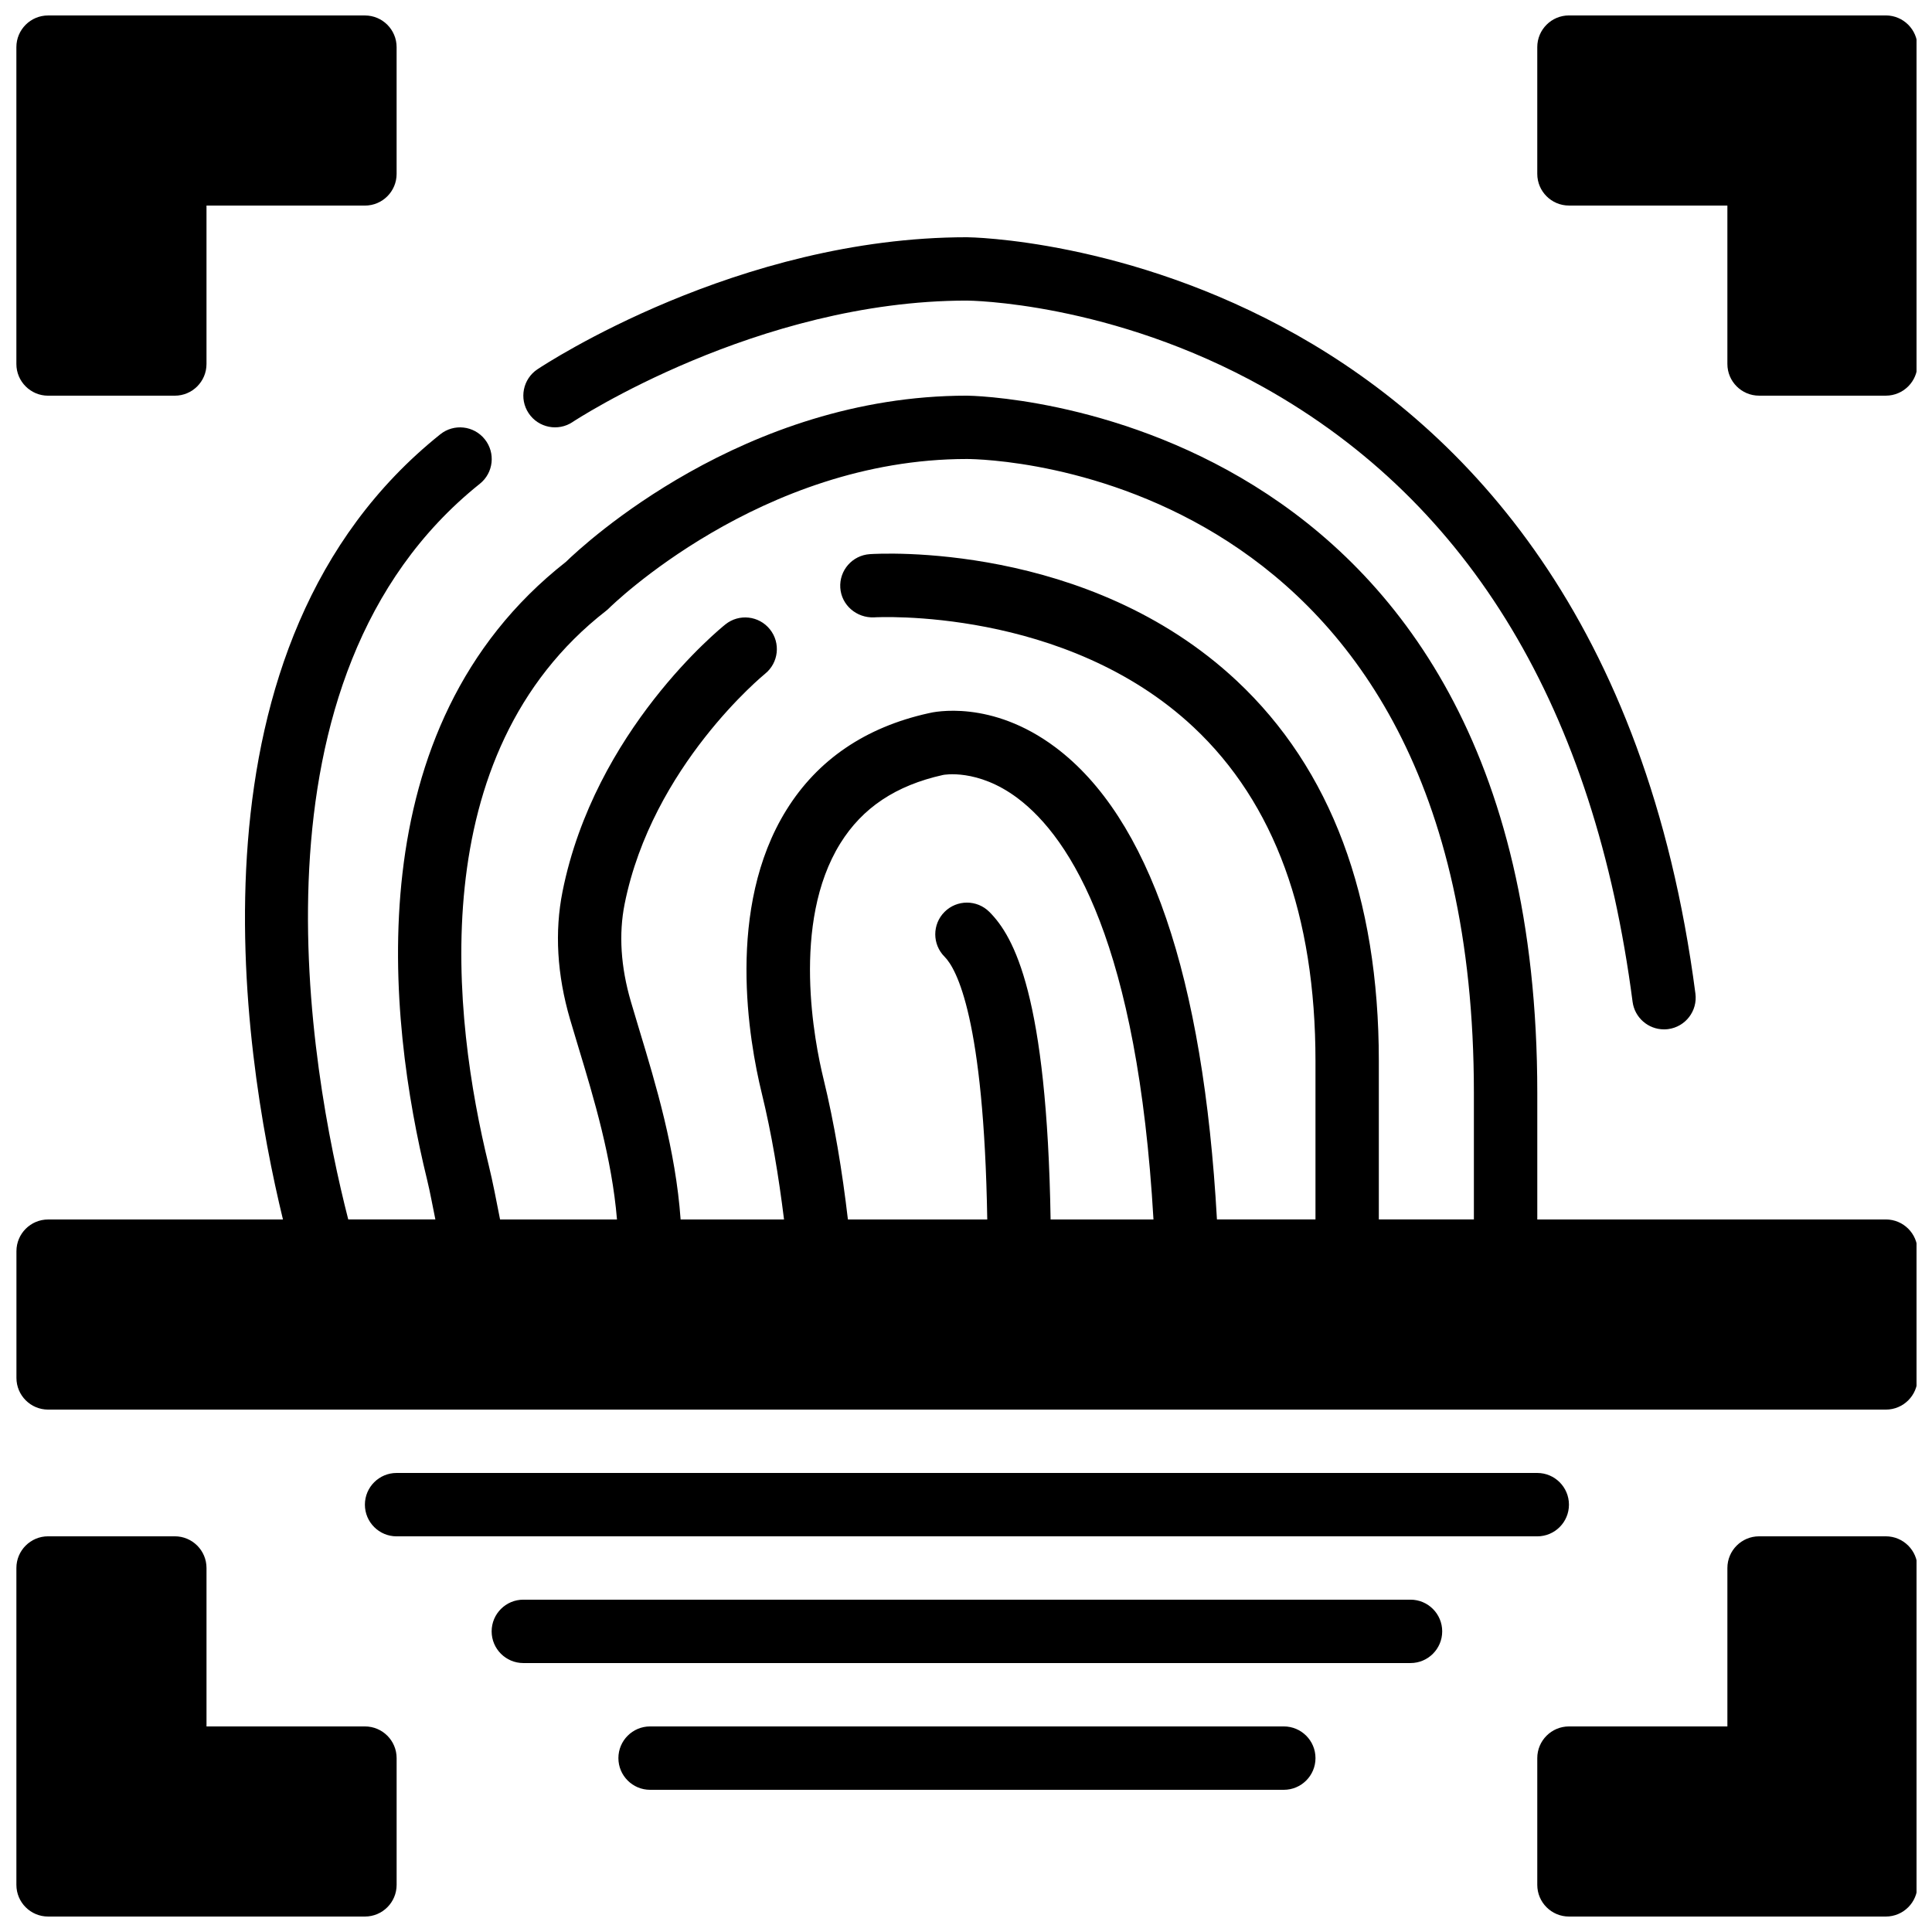
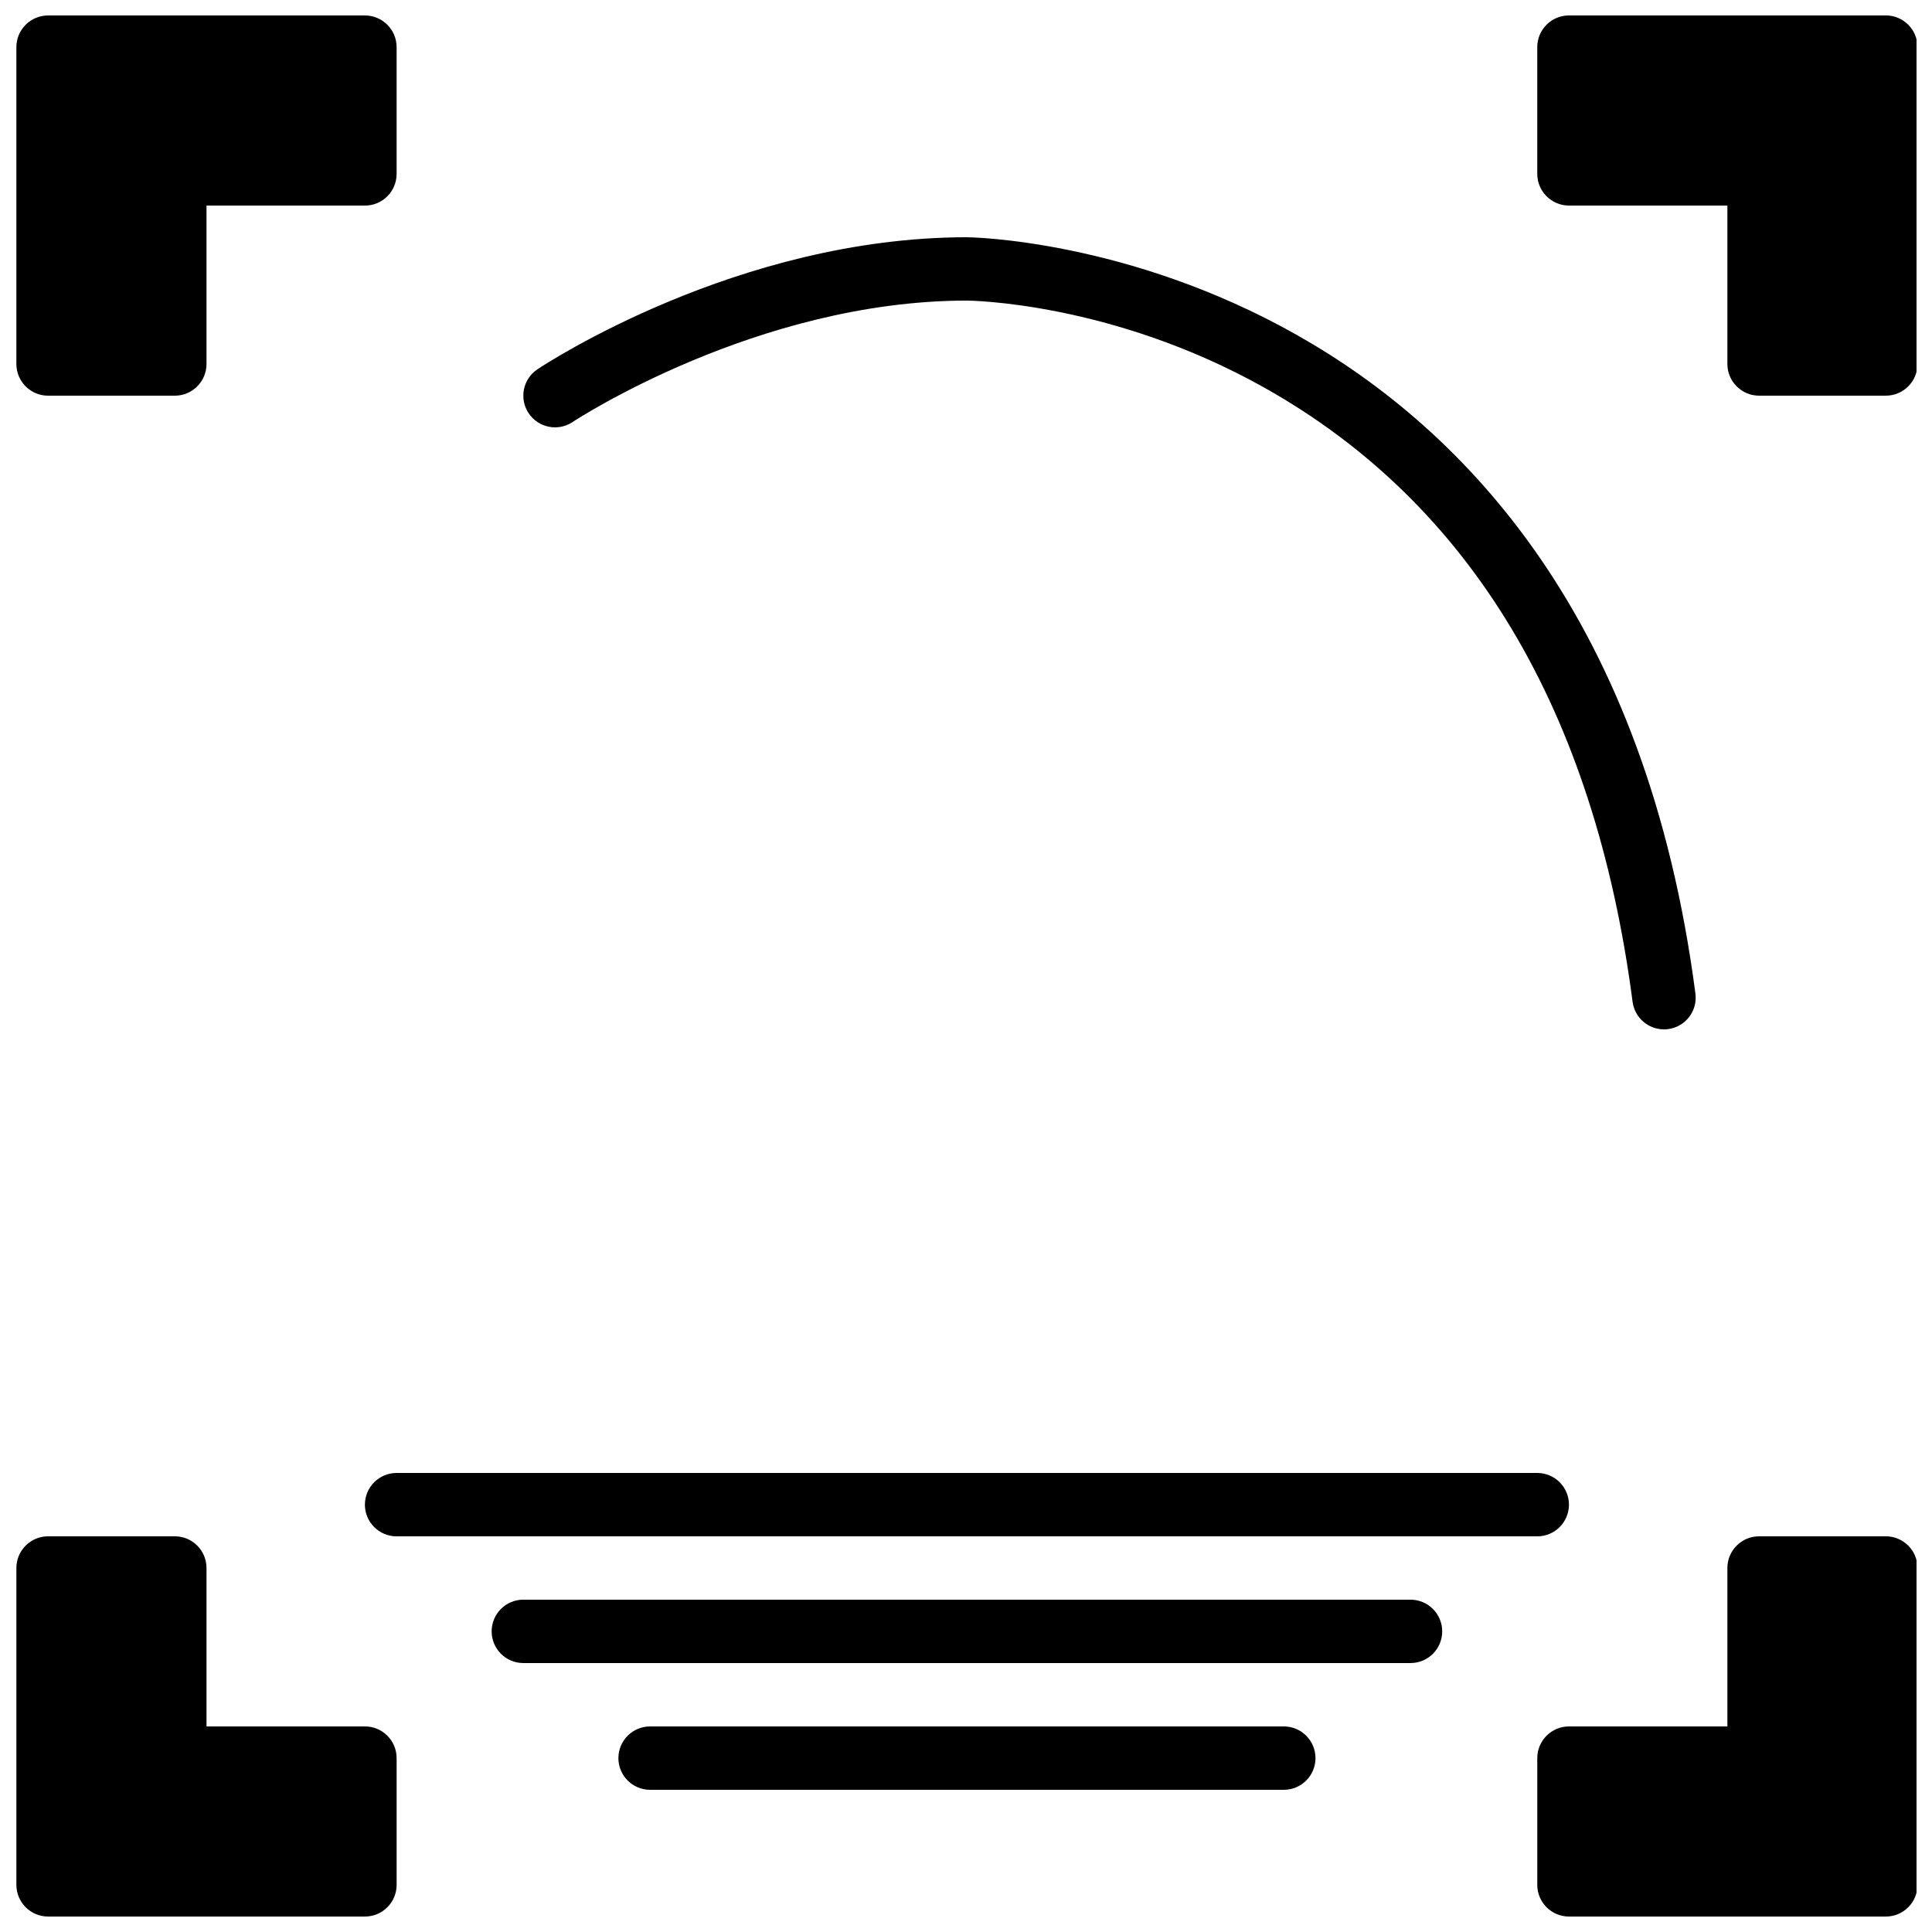
<svg xmlns="http://www.w3.org/2000/svg" width="800px" height="800px" version="1.1" viewBox="144 144 512 512">
  <defs>
    <clipPath id="e">
      <path d="m148.09 148.09h101.91v100.91h-101.91z" />
    </clipPath>
    <clipPath id="d">
      <path d="m551 148.09h100.9v100.91h-100.9z" />
    </clipPath>
    <clipPath id="c">
      <path d="m551 551h100.9v100.9h-100.9z" />
    </clipPath>
    <clipPath id="b">
      <path d="m148.09 551h101.91v100.9h-101.91z" />
    </clipPath>
    <clipPath id="a">
      <path d="m148.09 248h503.81v270h-503.81z" />
    </clipPath>
  </defs>
  <path d="m295.74 255.84c0.488-0.32 48.914-32.18 104.5-32.18 0.379 0 38.156 0.262 78.812 23.066 54.672 30.672 87.504 85.43 97.598 162.75 0.555 4.234 4.164 7.316 8.312 7.316 0.359 0 0.73-0.016 1.102-0.066 4.594-0.598 7.844-4.812 7.238-9.414-25.848-198.15-191.39-200.44-193.06-200.44-60.625 0-111.67 33.57-113.82 34.996-3.856 2.57-4.894 7.785-2.324 11.645 2.578 3.859 7.793 4.898 11.645 2.332z" />
  <g clip-path="url(#e)">
    <path d="m156.74 248.86h33.586c4.637 0 8.398-3.762 8.398-8.398v-41.98h41.984c4.637 0 8.398-3.762 8.398-8.398v-33.586c0-4.637-3.762-8.398-8.398-8.398h-83.969c-4.637 0-8.398 3.762-8.398 8.398v83.969c0 4.633 3.766 8.395 8.398 8.395z" />
  </g>
  <g clip-path="url(#d)">
    <path d="m643.76 148.09h-83.969c-4.637 0-8.398 3.762-8.398 8.398v33.586c0 4.637 3.762 8.398 8.398 8.398h41.984v41.984c0 4.637 3.762 8.398 8.398 8.398h33.586c4.637 0 8.398-3.762 8.398-8.398v-83.969c0-4.637-3.762-8.398-8.398-8.398z" />
  </g>
  <g clip-path="url(#c)">
    <path d="m643.76 551.14h-33.586c-4.637 0-8.398 3.762-8.398 8.398v41.984h-41.984c-4.637 0-8.398 3.762-8.398 8.398v33.586c0 4.637 3.762 8.398 8.398 8.398h83.969c4.637 0 8.398-3.762 8.398-8.398v-83.969c0-4.637-3.762-8.398-8.398-8.398z" />
  </g>
  <g clip-path="url(#b)">
    <path d="m240.71 601.52h-41.984v-41.984c0-4.637-3.762-8.398-8.398-8.398h-33.586c-4.637 0-8.398 3.762-8.398 8.398v83.969c0 4.637 3.762 8.398 8.398 8.398h83.969c4.637 0 8.398-3.762 8.398-8.398v-33.586c0-4.637-3.762-8.398-8.398-8.398z" />
  </g>
  <g clip-path="url(#a)">
-     <path d="m643.76 467.17h-92.363v-33.586c0-182.62-149.63-184.73-151.14-184.73-59.18 0-101.52 39.406-106.3 44.059-56.047 43.984-47.133 121.37-36.793 163.64 0.855 3.484 1.477 7.07 2.215 10.613h-23.09c-10.109-39.492-29.086-143.8 34.871-194.96 3.629-2.898 4.207-8.18 1.309-11.797-2.898-3.629-8.188-4.207-11.797-1.309-69.398 55.52-52.641 162.91-41.684 208.08l-62.234-0.004c-4.637 0-8.398 3.762-8.398 8.398v33.586c0 4.637 3.762 8.398 8.398 8.398h487.02c4.637 0 8.398-3.762 8.398-8.398v-33.586c0-4.644-3.762-8.406-8.398-8.406zm-370.3-14.602c-9.395-38.434-17.836-108.59 31.176-146.71 0.277-0.219 0.539-0.445 0.781-0.695 0.395-0.395 40.16-39.523 94.809-39.523 5.484 0.016 134.37 2.418 134.37 167.94v33.586h-25.191v-41.984c0-43.488-12.68-77.395-37.684-100.79-39.473-36.93-94.867-33.703-97.219-33.535-4.625 0.312-8.113 4.301-7.816 8.918 0.301 4.617 4.348 8.02 8.918 7.836 0.512-0.043 50.691-2.82 84.75 29.145 21.402 20.094 32.262 49.844 32.262 88.426v41.984h-26.113c-3.602-64.422-17.977-106.54-42.832-125.14-16.953-12.688-32.176-9.379-33.637-9-16.703 3.711-29.355 12.328-37.609 25.602-16.129 25.938-9.957 61.152-6.551 75.086 2.629 10.758 4.484 22.023 5.902 33.461h-27.406c-1.316-18.43-6.609-35.938-10.984-50.383l-2.207-7.391c-2.68-9.188-3.234-17.875-1.645-25.836 7.312-36.551 36.914-60.75 37.207-60.996 3.609-2.906 4.191-8.188 1.285-11.797-2.887-3.609-8.172-4.199-11.781-1.301-1.41 1.125-34.637 28.121-43.168 70.801-2.125 10.641-1.461 22.023 1.988 33.84l2.258 7.547c4.023 13.266 8.844 29.305 10.184 45.512h-30.984c-0.965-4.891-1.883-9.801-3.059-14.598zm148.96 14.602c-0.965-59.141-9.633-74.918-16.23-81.508-3.281-3.281-8.59-3.281-11.875 0-3.281 3.281-3.281 8.59 0 11.875 3.191 3.199 10.43 16.414 11.32 69.637h-36.93c-1.504-12.797-3.57-25.41-6.508-37.441-2.266-9.262-8.625-41.129 4.5-62.238 5.859-9.43 14.695-15.34 27.207-18.121 0.074-0.023 9.145-1.805 19.715 6.106 14.316 10.715 31.867 38.953 36.062 111.7z" />
-   </g>
+     </g>
  <path d="m551.39 534.35h-302.29c-4.637 0-8.398 3.762-8.398 8.398 0 4.637 3.762 8.398 8.398 8.398h302.29c4.637 0 8.398-3.762 8.398-8.398-0.004-4.637-3.766-8.398-8.398-8.398z" />
  <path d="m517.8 567.93h-235.11c-4.637 0-8.398 3.762-8.398 8.398s3.762 8.398 8.398 8.398h235.11c4.637 0 8.398-3.762 8.398-8.398s-3.762-8.398-8.398-8.398z" />
  <path d="m484.22 601.52h-167.94c-4.637 0-8.398 3.762-8.398 8.398s3.762 8.398 8.398 8.398h167.94c4.637 0 8.398-3.762 8.398-8.398s-3.762-8.398-8.398-8.398z" />
</svg>